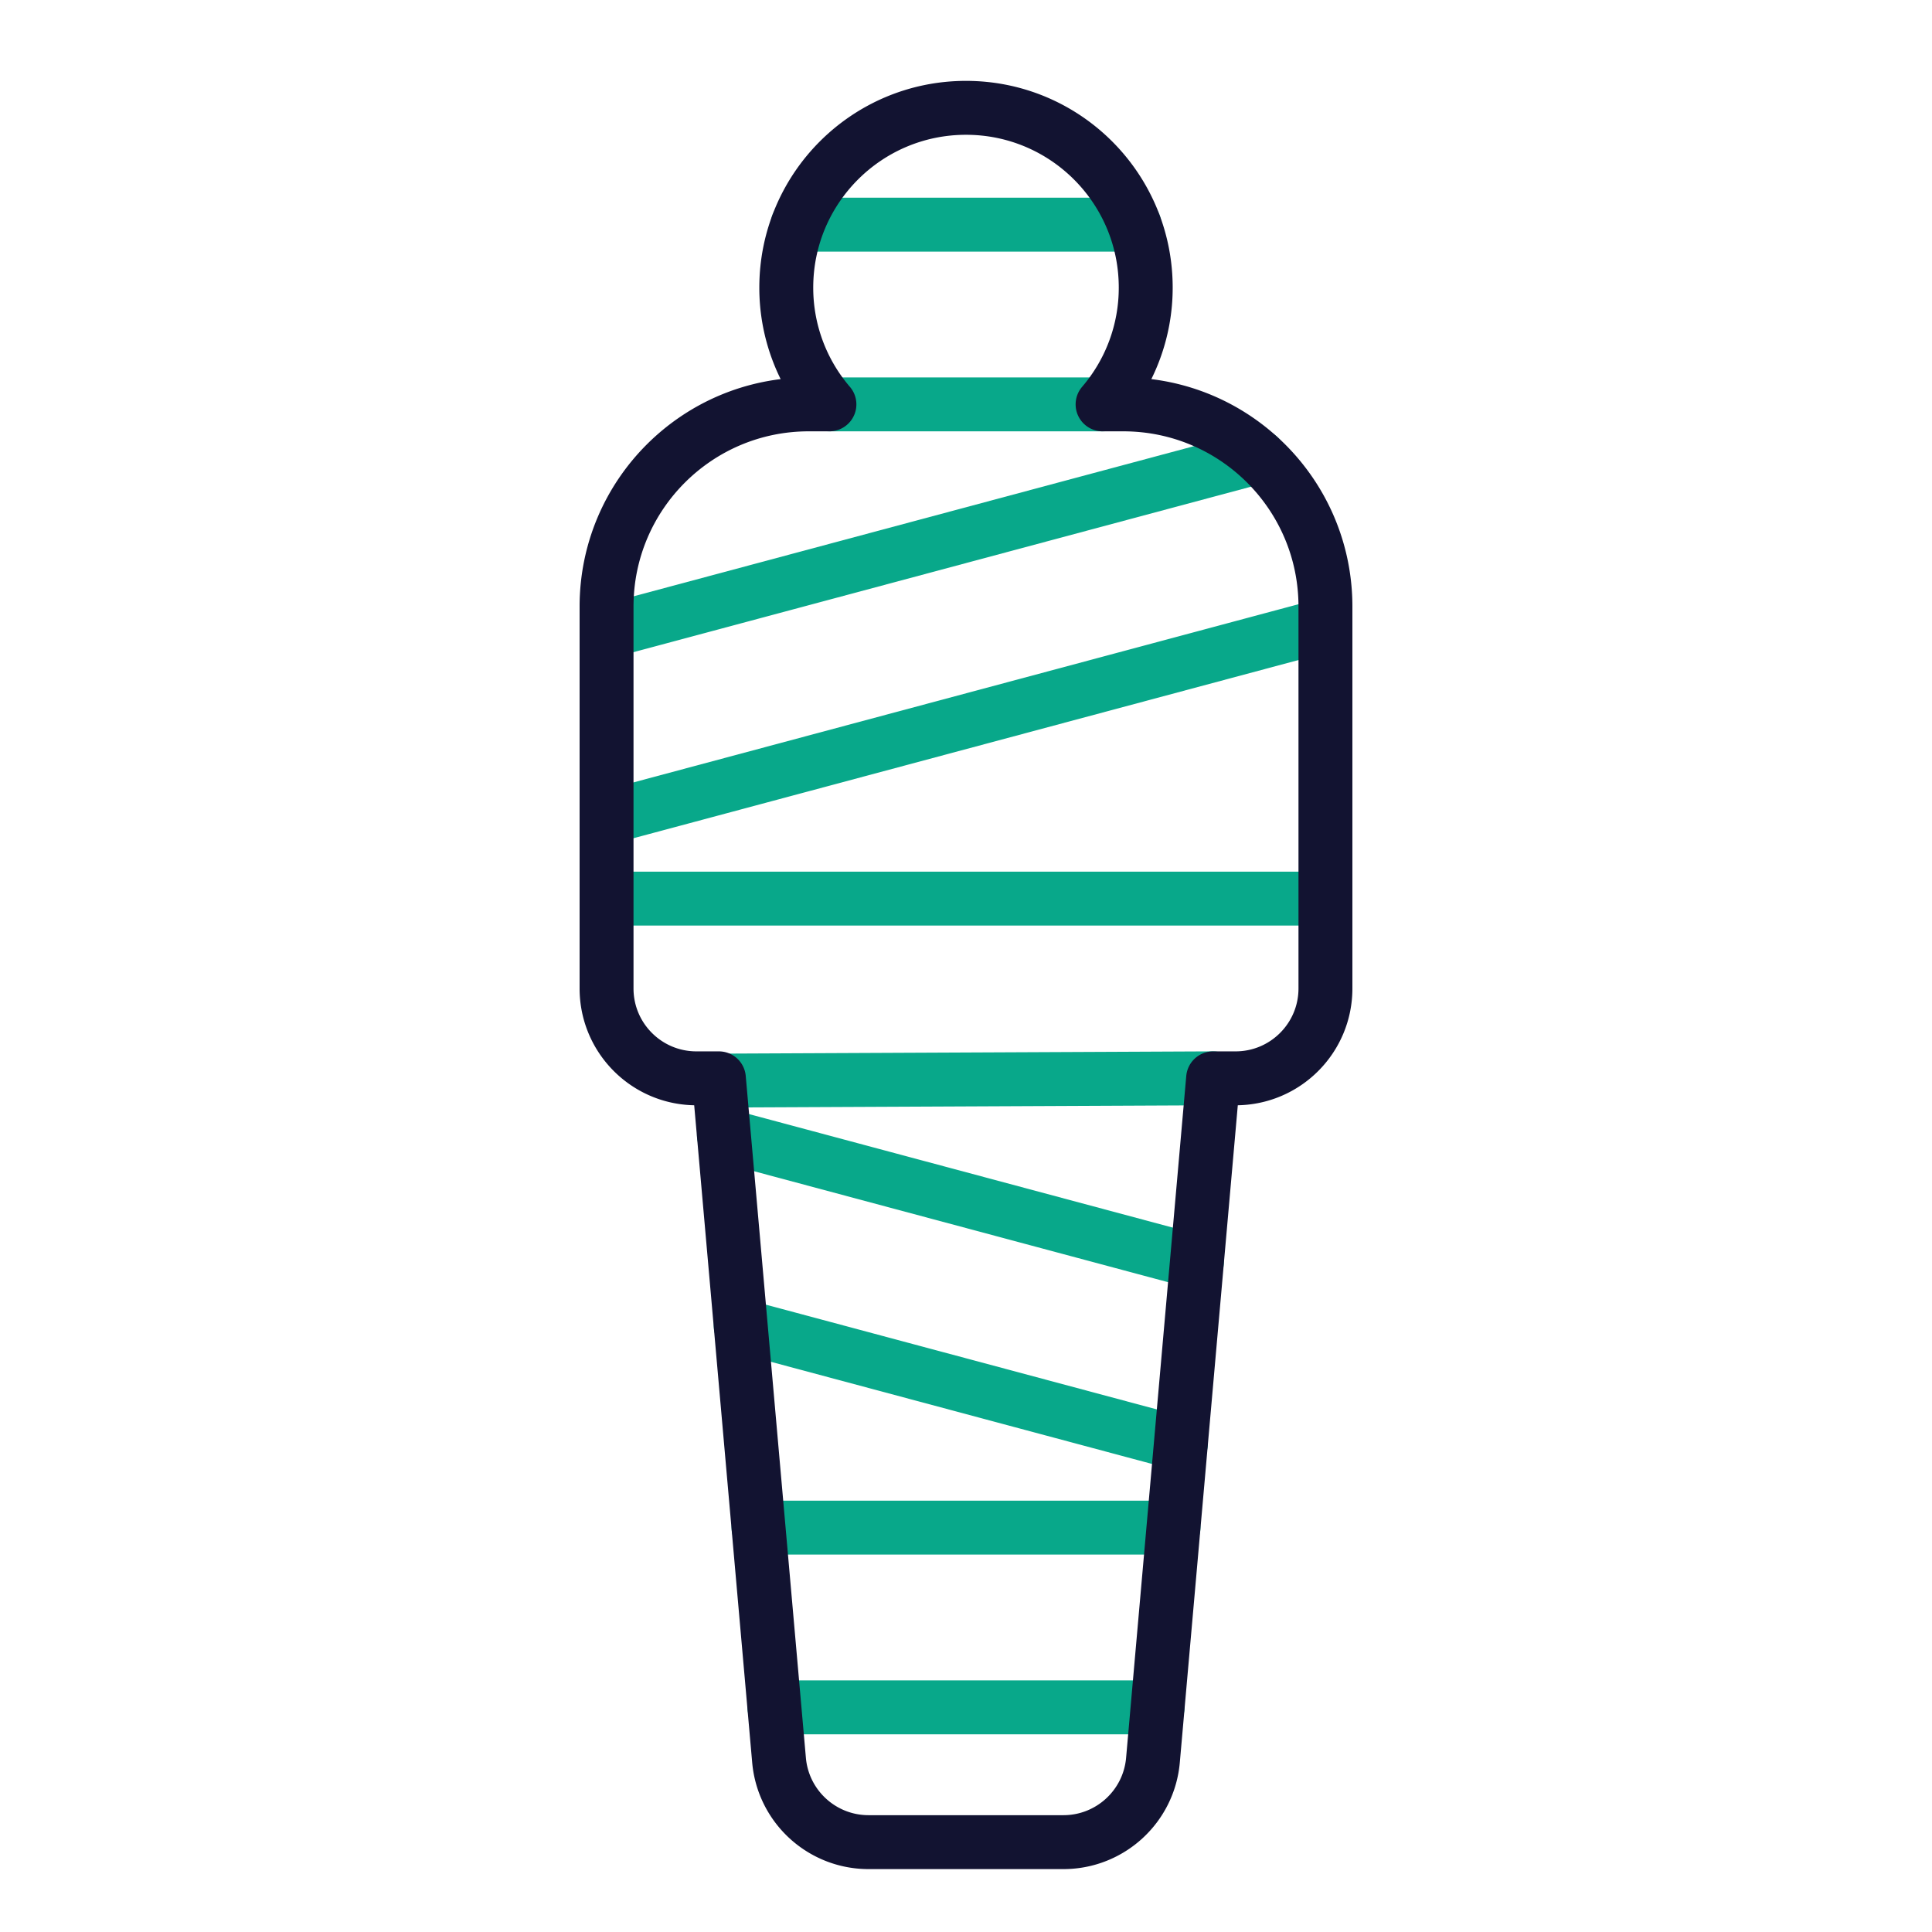
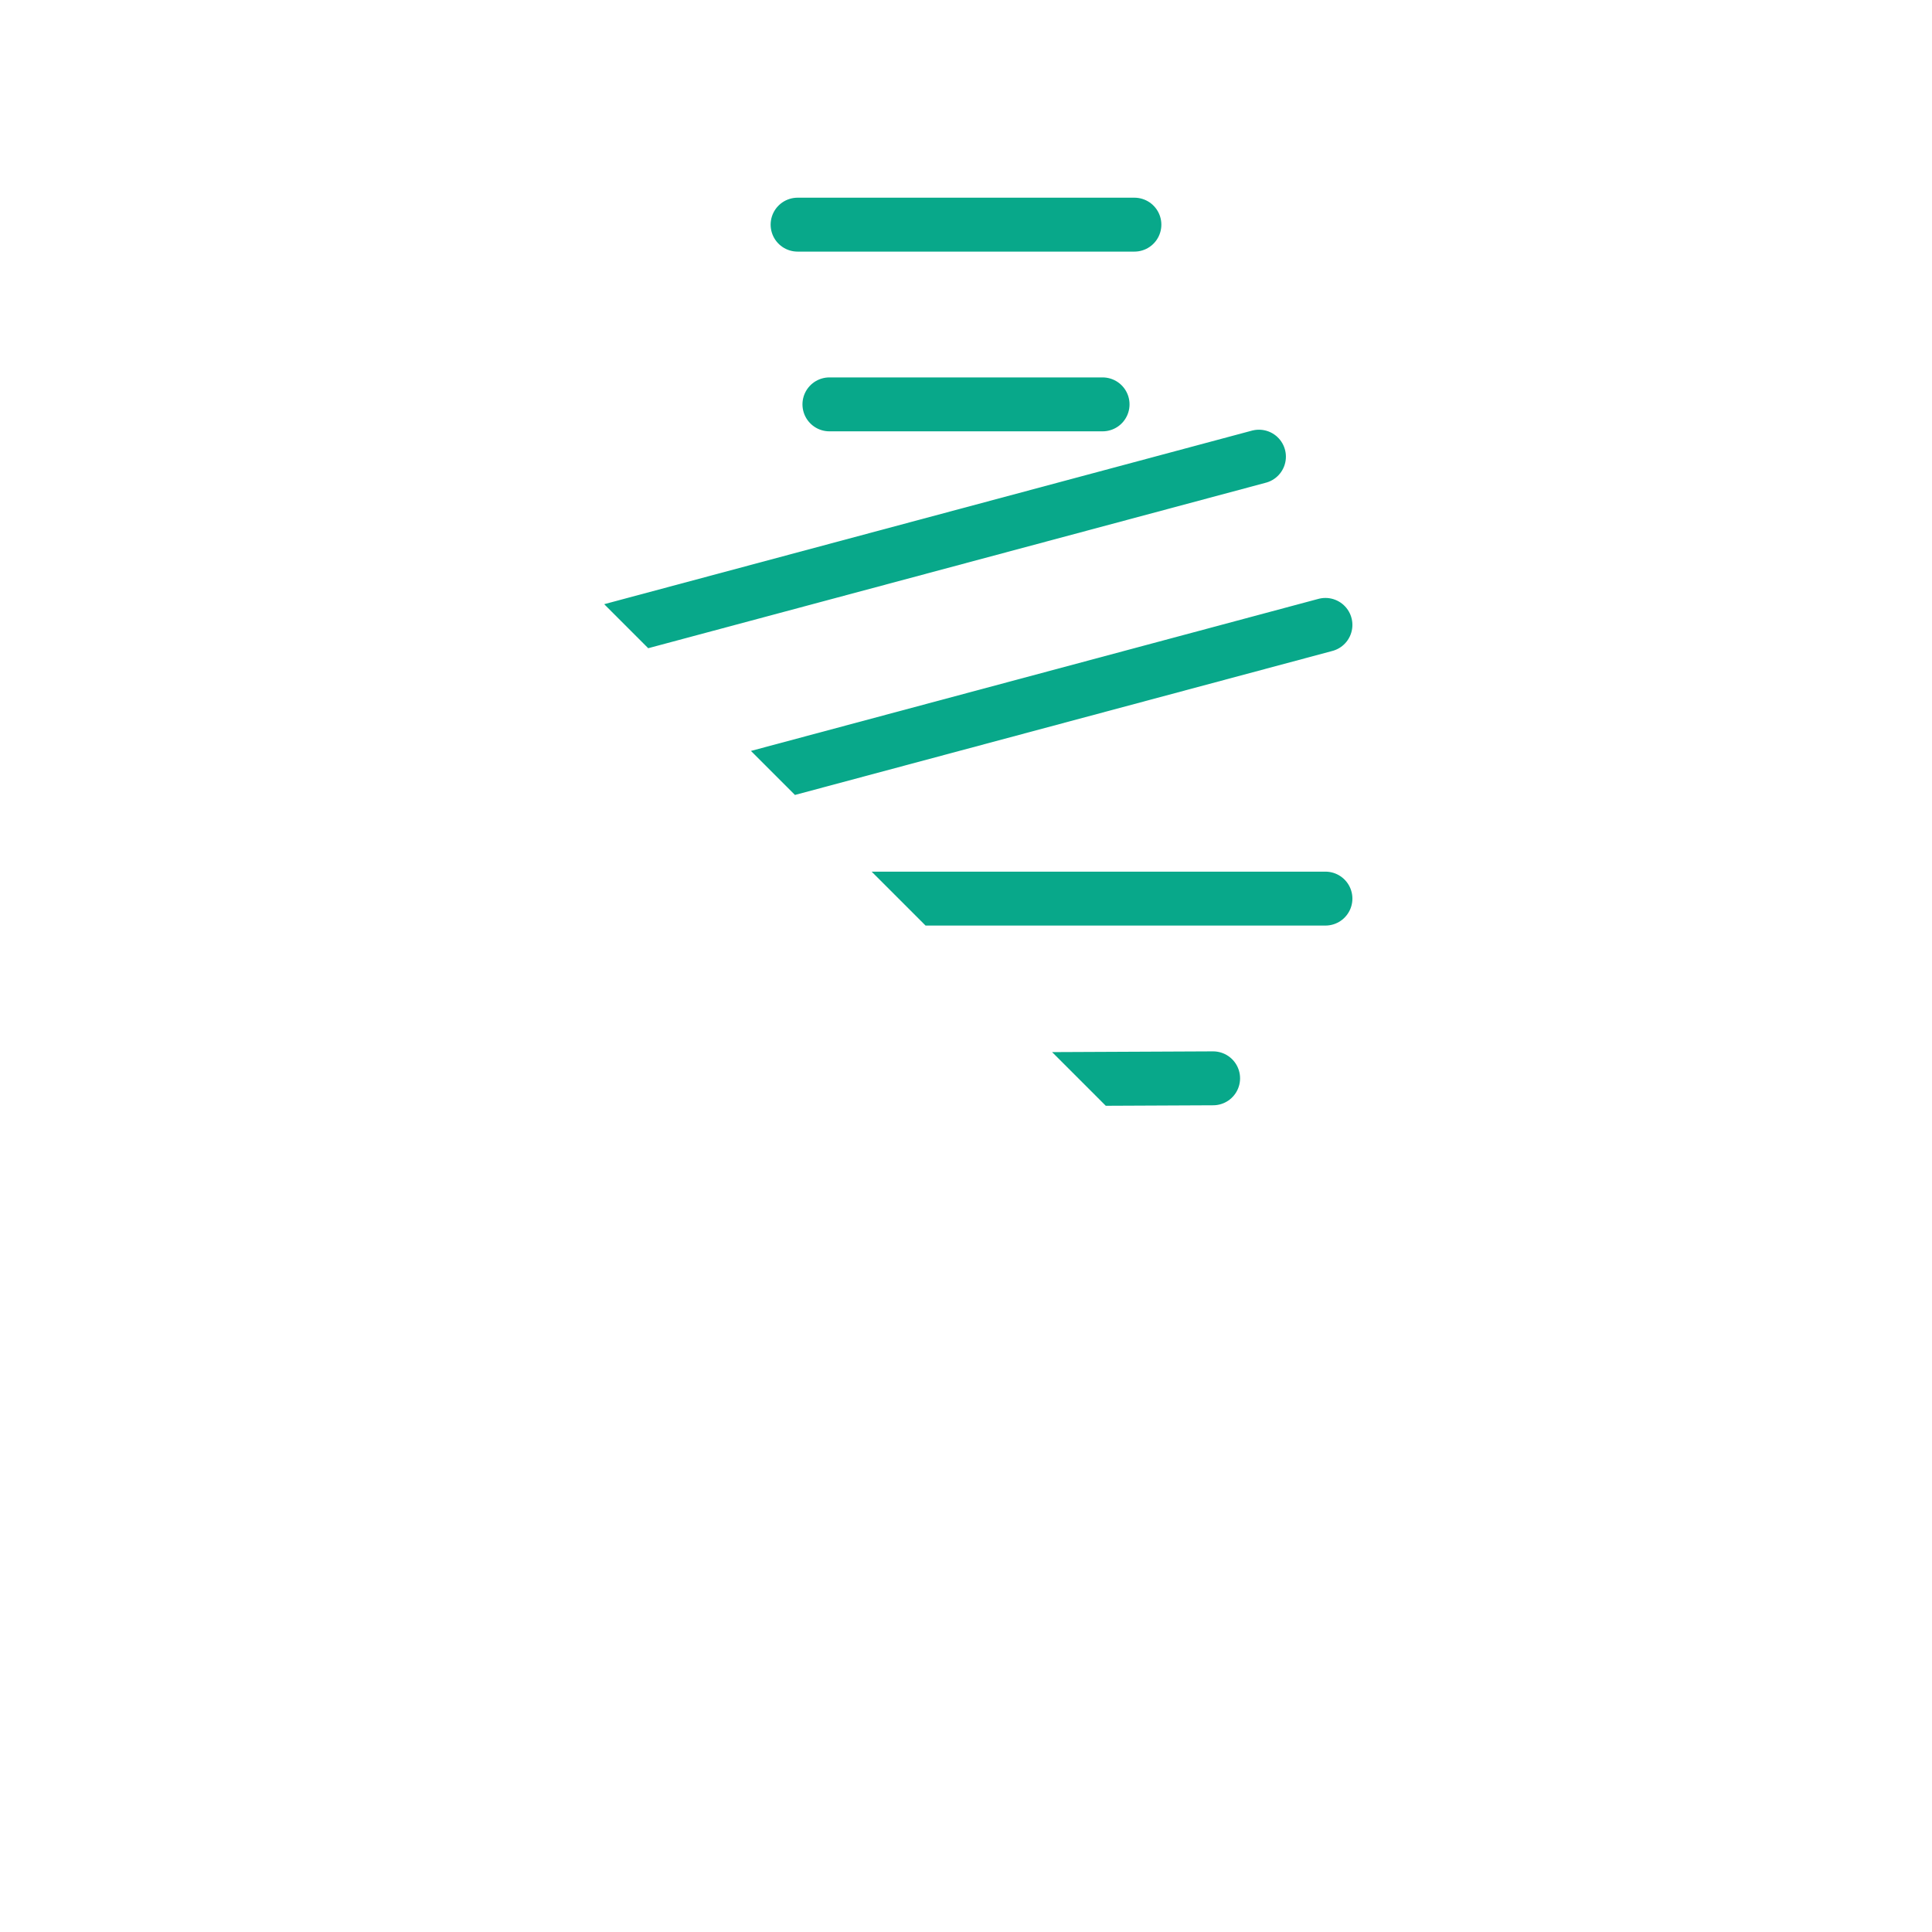
<svg xmlns="http://www.w3.org/2000/svg" xmlns:xlink="http://www.w3.org/1999/xlink" width="430" height="430" style="width:100%;height:100%;transform:translate3d(0,0,0);content-visibility:visible" viewBox="0 0 430 430">
  <defs>
    <clipPath id="b">
-       <path d="M0 0h430v430H0z" />
+       <path d="M0 0h430v430z" />
    </clipPath>
    <clipPath id="d">
      <path d="M0 0h430v430H0z" />
    </clipPath>
    <clipPath id="e">
      <path d="M0 0h430v430H0z" />
    </clipPath>
    <clipPath id="c">
      <path d="M0 0h430v430H0z" />
    </clipPath>
    <path id="a" style="display:none" />
    <mask id="f" mask-type="alpha">
      <use xlink:href="#a" />
    </mask>
  </defs>
  <g fill="none" clip-path="url(#b)">
    <g stroke-linecap="round" stroke-linejoin="round" stroke-width="12" clip-path="url(#c)" style="display:block">
      <path stroke="#08A88A" d="m270 240-108.882.5m105.275 40.379L161.118 252.67M261.176 340h-92.353m3.53 40h85.294m-92.787-84.916 97.963 26.249M295 200H135m160-60.917-160 42.872m0-41.411 145.2-38.906M184.602 90h60.796m7.083-40h-74.963" class="secondary" />
-       <path stroke="#121331" d="M245.398 90A39.84 39.84 0 0 0 255 64c0-22.091-17.909-40-40-40s-40 17.909-40 40a39.84 39.84 0 0 0 9.602 26H180c-24.853 0-45 20.147-45 45v85c0 11.046 8.954 20 20 20h5l13.39 151.758c.911 10.324 9.559 18.242 19.923 18.242h43.374c10.364 0 19.012-7.918 19.923-18.242L270 240h5c11.046 0 20-8.954 20-20v-85c0-24.853-20.147-45-45-45z" class="primary" />
    </g>
    <g clip-path="url(#d)" style="display:none">
      <g clip-path="url(#e)" mask="url(#f)" style="display:none">
-         <path class="secondary" style="display:none" />
        <path class="secondary" style="display:none" />
        <path class="secondary" style="display:none" />
        <path class="secondary" style="display:none" />
        <path class="secondary" style="display:none" />
      </g>
      <path class="primary" style="display:none" />
    </g>
  </g>
</svg>